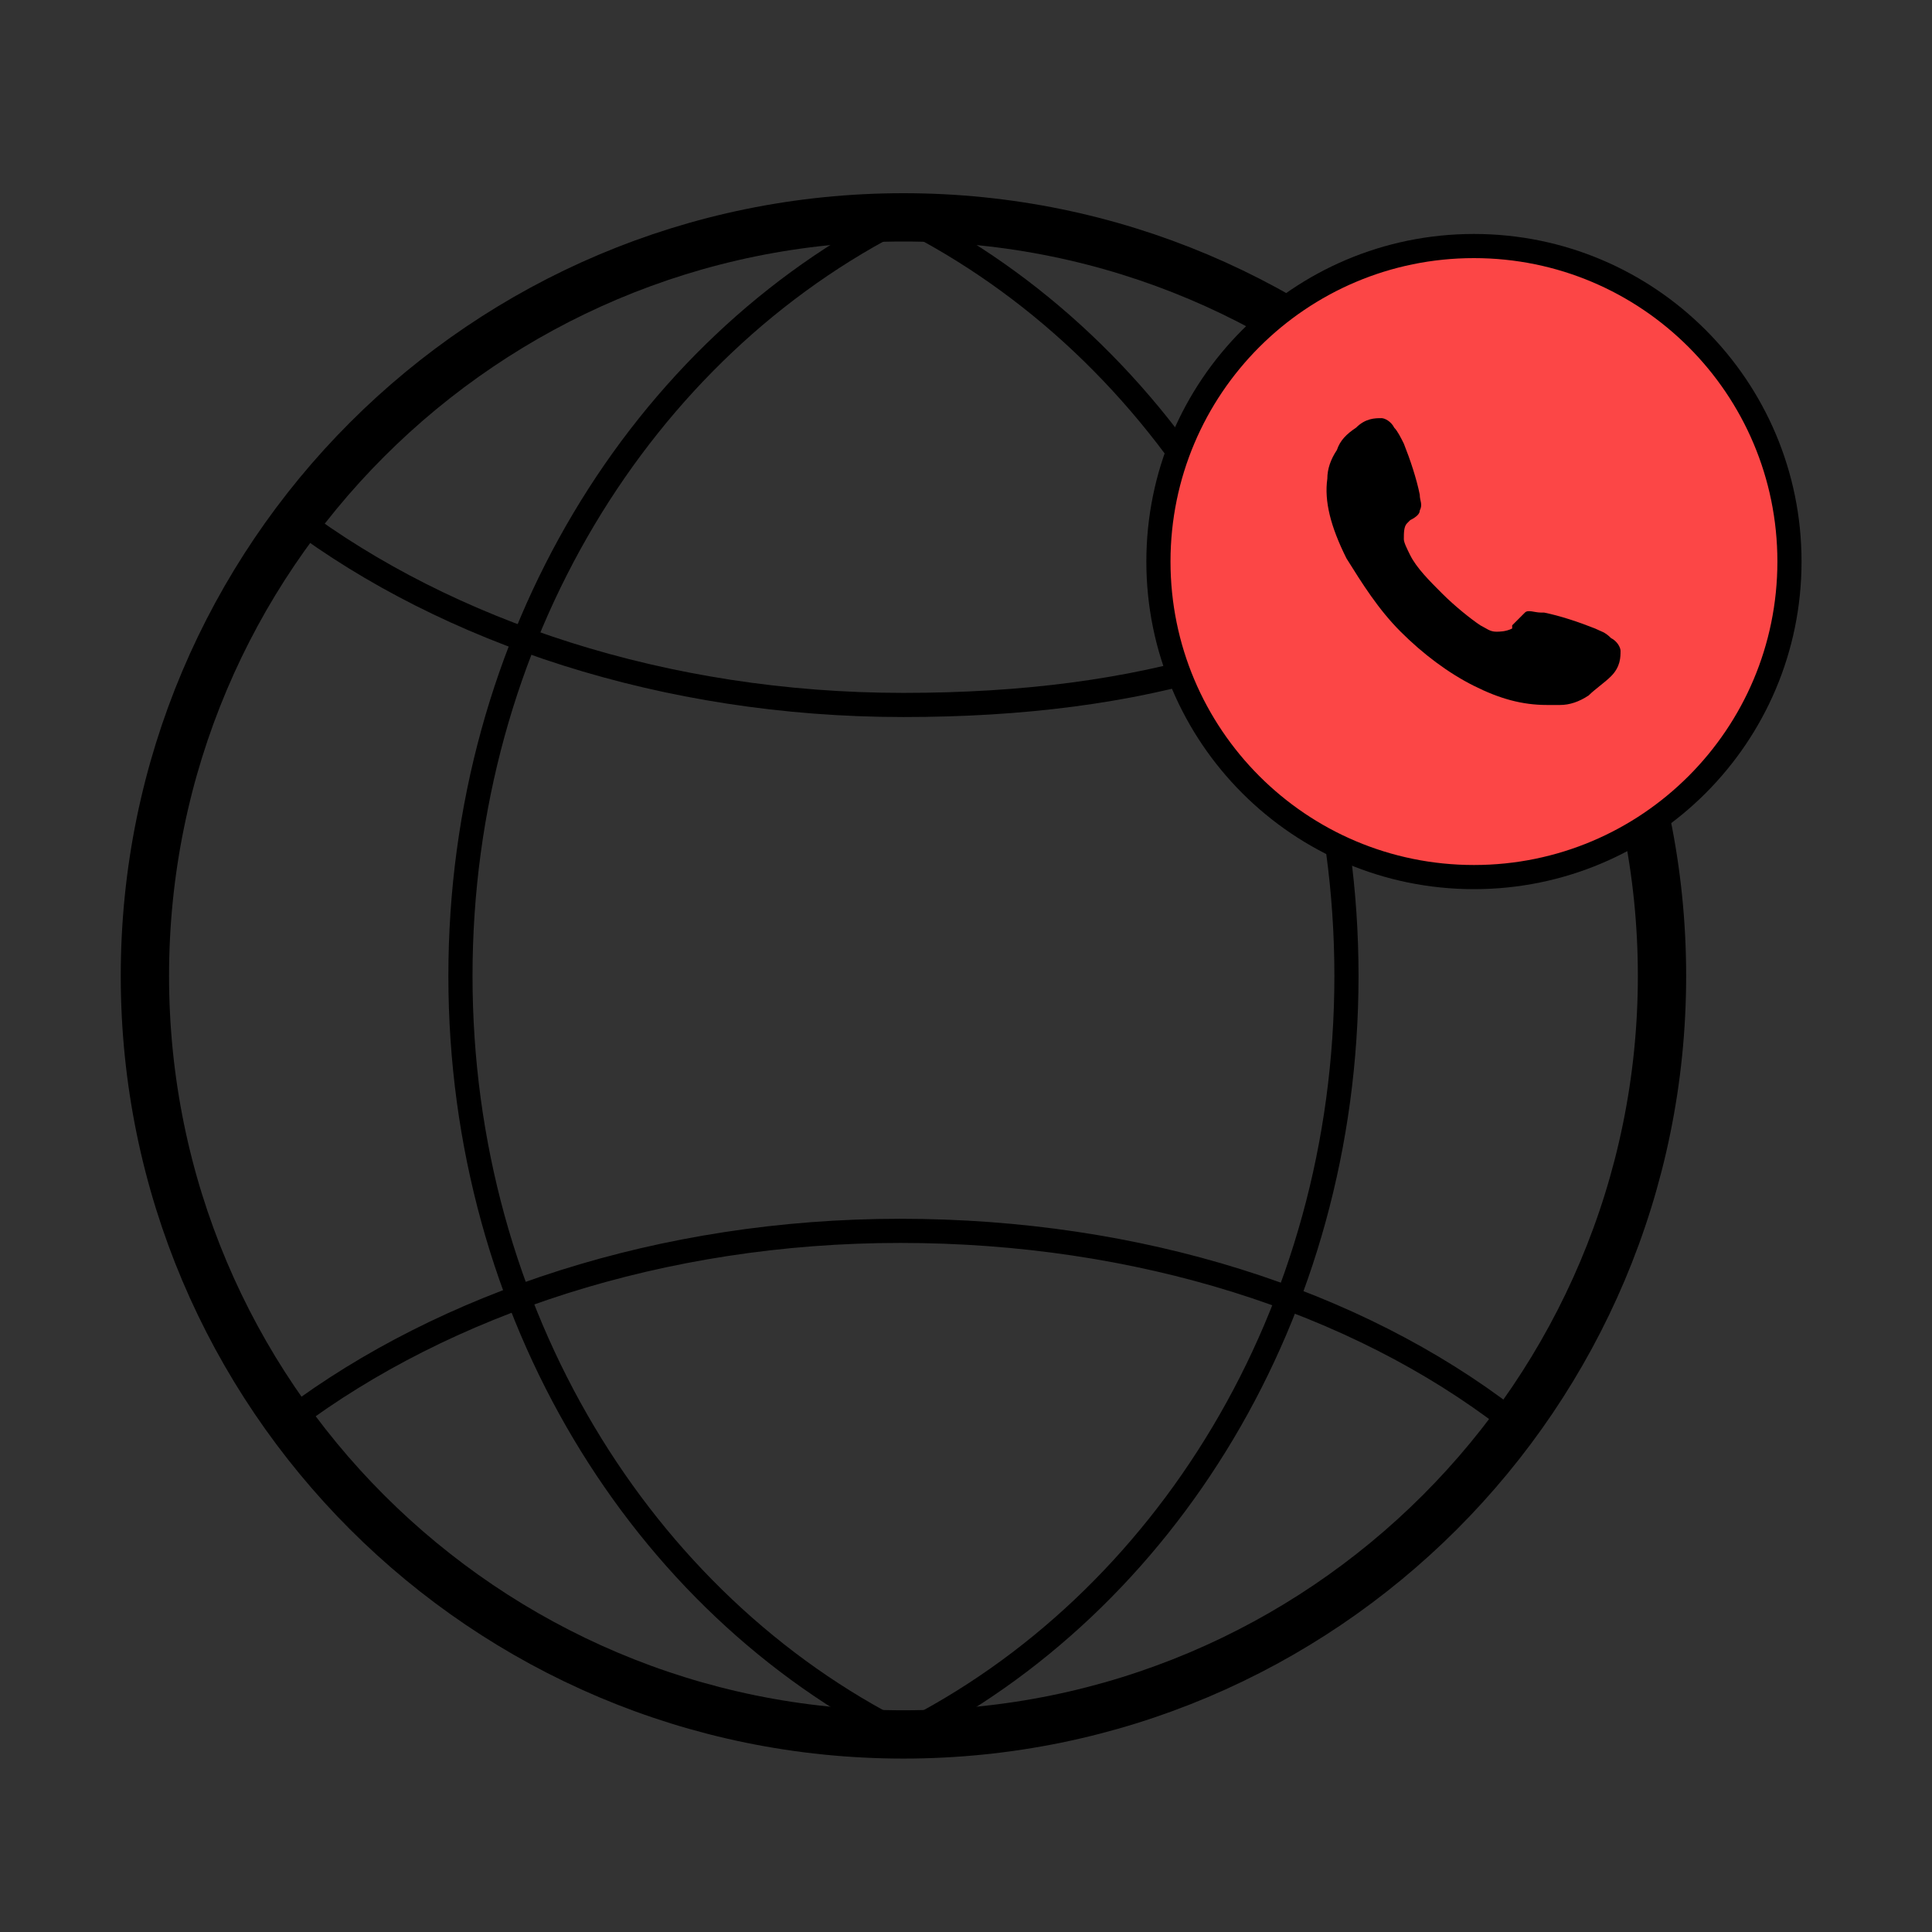
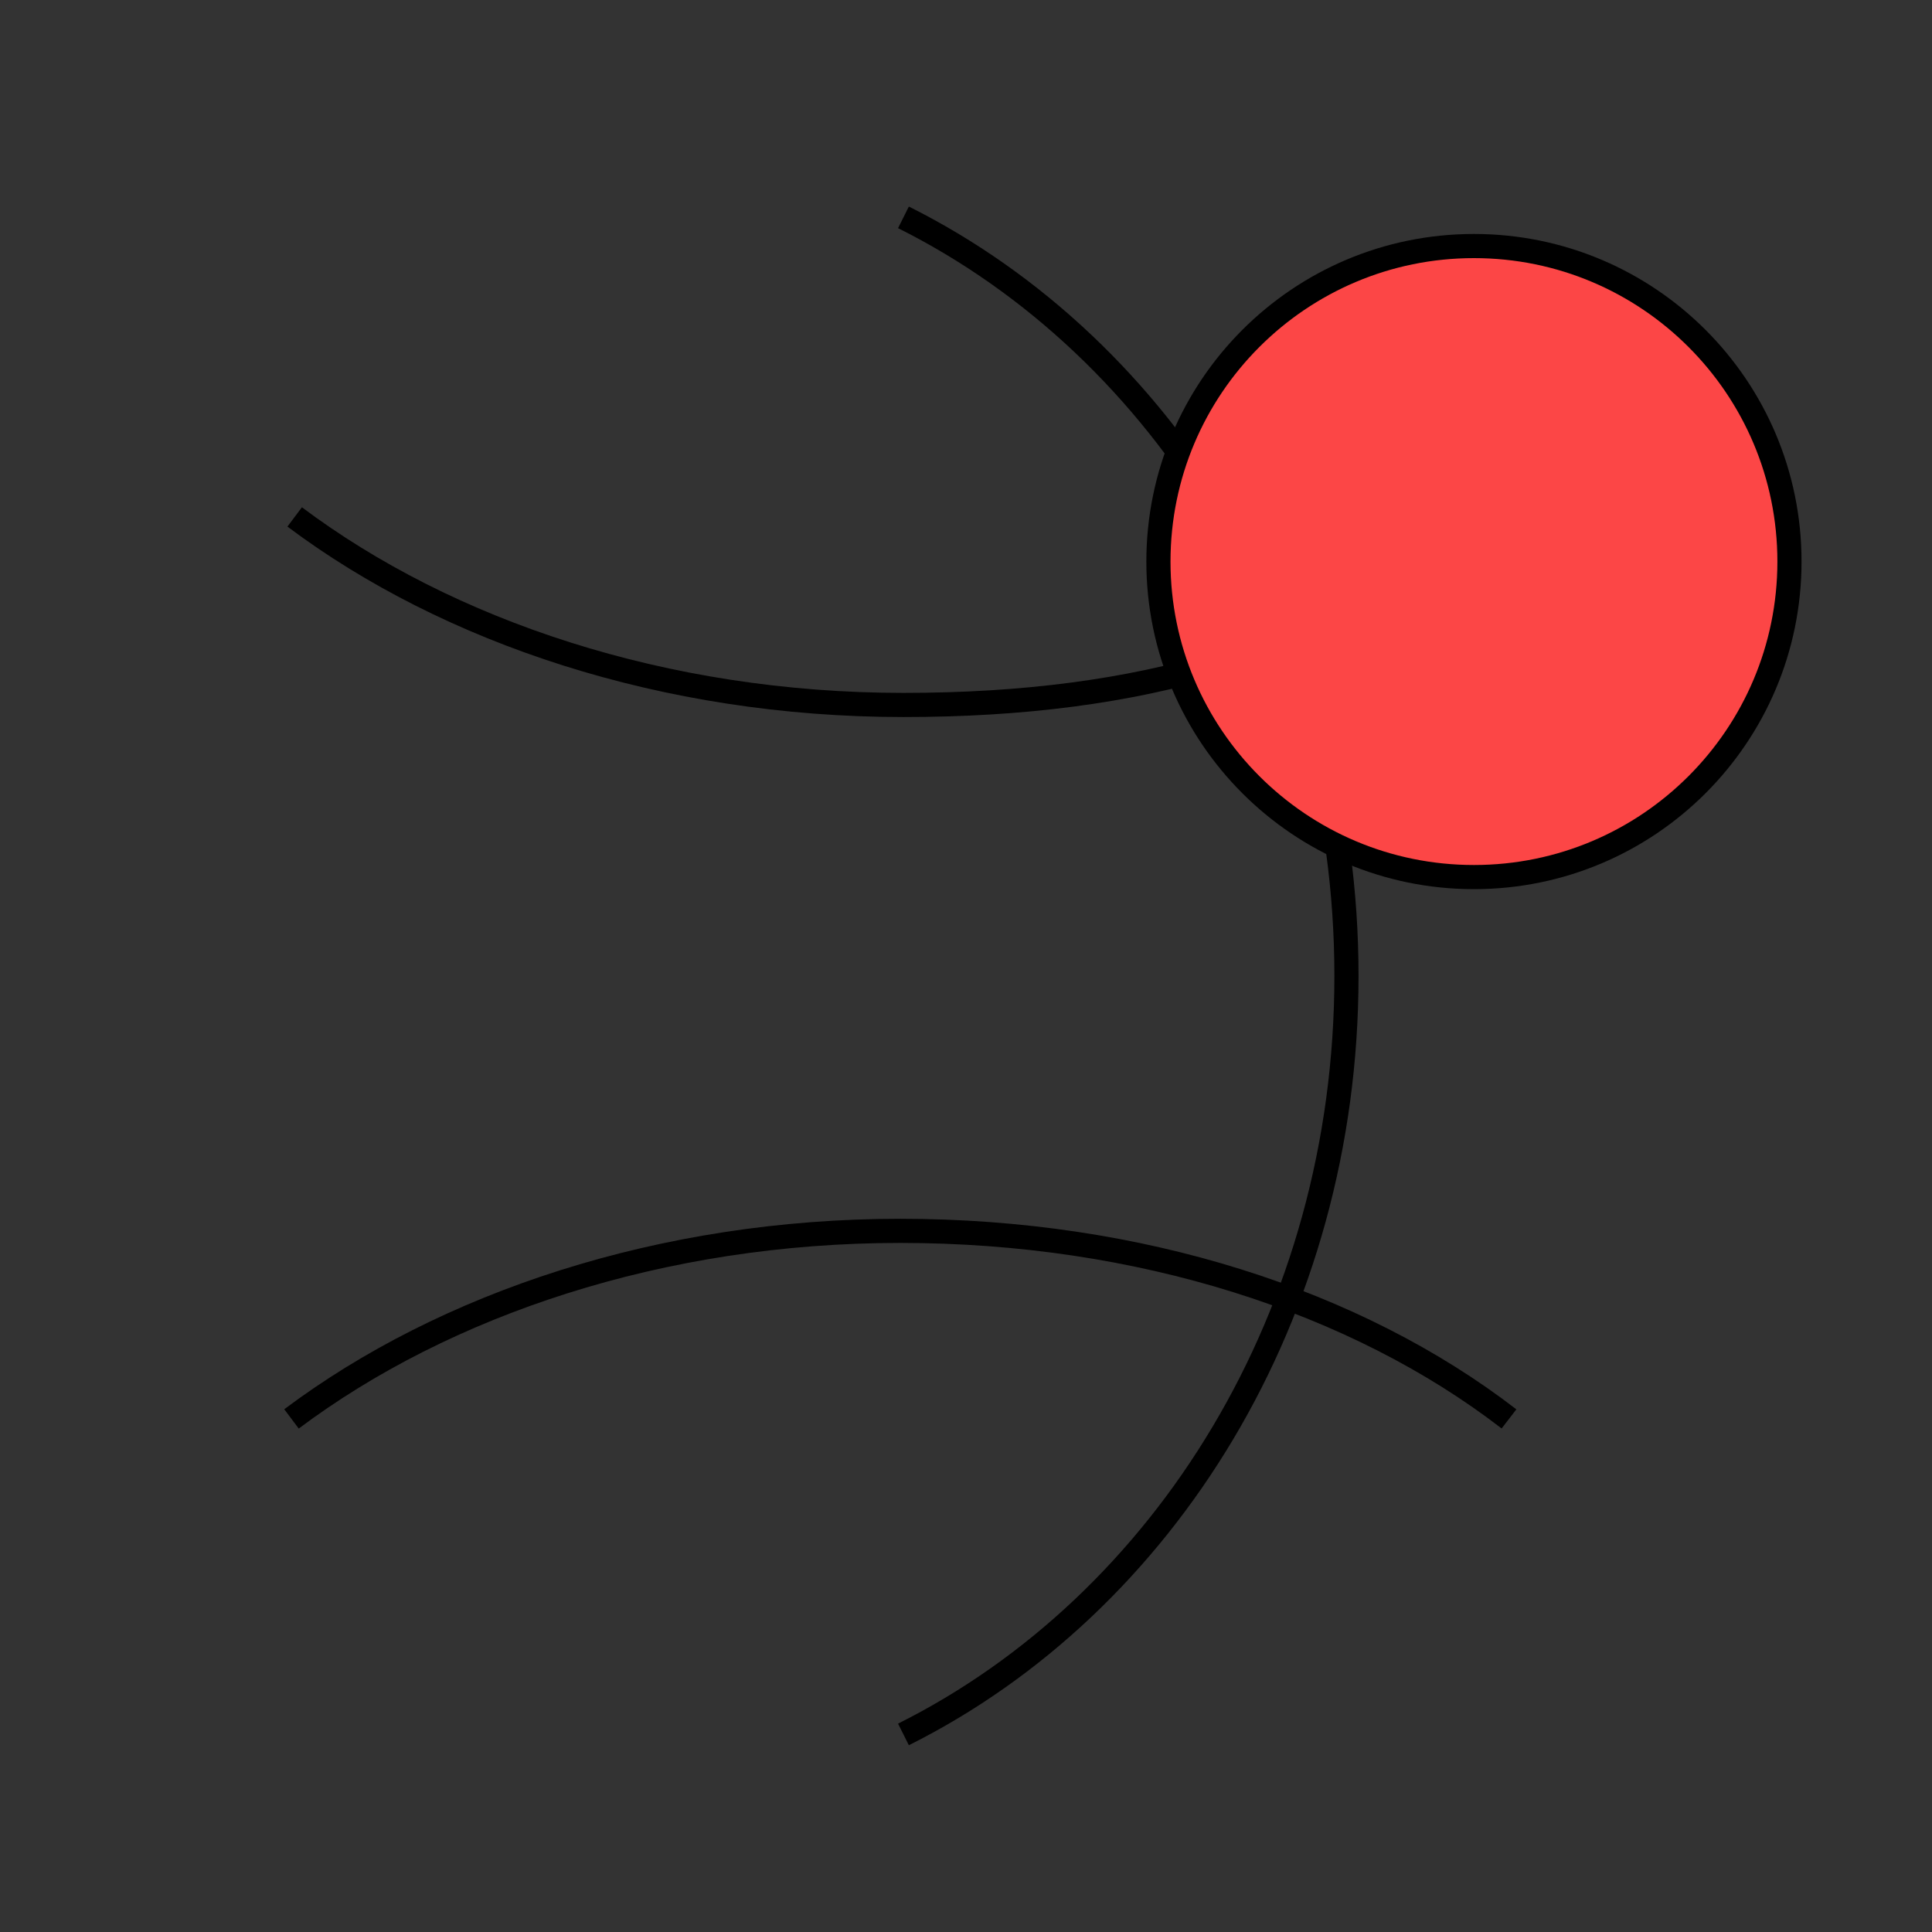
<svg xmlns="http://www.w3.org/2000/svg" width="80px" height="80px" viewBox="0 0 80 80" version="1.1">
  <rect x="0" y="0" width="80" height="80" fill="#333333" stroke="none" />
  <title>icono</title>
  <desc>Created with Sketch.</desc>
  <g id="icono" stroke="none" stroke-width="1" fill="none" fill-rule="evenodd">
    <g id="Group-19" transform="translate(6, 9)">
-       <path d="M31.41,-7.10542736e-15 C48.757,-7.10542736e-15 62.82,14.063 62.82,31.41 C62.82,48.756 48.757,62.819 31.41,62.819 C14.063,62.819 -0,48.756 -0,31.41 C-0,14.063 14.063,-7.10542736e-15 31.41,-7.10542736e-15 Z" id="Stroke-1" stroke="#000000" stroke-width="2" />
-       <path d="M31.41,-7.10542736e-15 C20.588,5.411 13.066,17.42 13.066,31.41 C13.066,45.399 20.588,57.409 31.41,62.819" id="Stroke-3" stroke="#000000" />
      <path d="M55.033,13.065 C48.698,17.948 41.307,20.191 31.409,20.191 C21.512,20.191 12.537,17.156 6.202,12.405" id="Stroke-5" stroke="#000000" />
      <path d="M56.484,49.754 C50.15,44.87 41.175,41.967 31.277,41.967 C21.38,41.967 12.405,45.002 6.07,49.754" id="Stroke-7" stroke="#000000" />
      <path d="M31.41,-7.10542736e-15 C42.232,5.411 49.754,17.42 49.754,31.41 C49.754,45.399 42.232,57.409 31.41,62.819" id="Stroke-9" stroke="#000000" />
-       <polygon id="Fill-11" fill="#FFFFFF" points="46.322 13.461 49.226 19.795 55.165 18.608 56.22 14.648 54.505 12.009 49.226 11.086" />
      <path d="M55.033,1.188 C62.249,1.188 68.098,7.037 68.098,14.253 C68.098,21.469 62.249,27.318 55.033,27.318 C47.817,27.318 41.968,21.469 41.968,14.253 C41.968,7.037 47.817,1.188 55.033,1.188" id="Fill-13" fill="#FC4646" />
      <path d="M55.033,1.188 C62.249,1.188 68.098,7.037 68.098,14.253 C68.098,21.469 62.249,27.318 55.033,27.318 C47.817,27.318 41.968,21.469 41.968,14.253 C41.968,7.037 47.817,1.188 55.033,1.188 Z" id="Stroke-15" stroke="#000000" stroke-linecap="round" stroke-linejoin="round" />
-       <path d="M55.033,19.4 L55.033,19.4 C53.977,18.872 52.922,18.081 51.998,17.157 C51.074,16.233 50.414,15.177 49.754,14.121 C49.094,12.801 48.83,11.746 48.962,10.822 C48.962,10.426 49.094,10.03 49.358,9.634 C49.49,9.238 49.754,8.974 50.15,8.711 C50.546,8.315 50.941,8.315 51.206,8.315 C51.338,8.315 51.601,8.446 51.733,8.711 C51.865,8.842 51.998,9.106 52.13,9.37 C52.393,10.03 52.657,10.822 52.789,11.482 C52.789,11.746 52.922,11.878 52.789,12.142 C52.789,12.274 52.657,12.405 52.393,12.538 L52.262,12.67 C52.13,12.801 52.13,13.066 52.13,13.329 C52.13,13.462 52.262,13.725 52.393,13.989 C52.657,14.517 53.185,15.045 53.713,15.573 C54.241,16.101 54.901,16.629 55.297,16.893 C55.56,17.025 55.692,17.157 55.957,17.157 C56.089,17.157 56.352,17.157 56.616,17.025 L56.616,16.893 L56.749,16.761 C56.881,16.629 57.012,16.497 57.144,16.365 C57.276,16.233 57.54,16.365 57.804,16.365 L57.936,16.365 C58.596,16.497 59.387,16.761 60.048,17.025 C60.311,17.157 60.444,17.157 60.708,17.421 C60.971,17.552 61.103,17.817 61.103,17.948 C61.103,18.213 61.103,18.608 60.708,19.004 C60.444,19.268 60.048,19.532 59.784,19.796 C59.387,20.06 58.992,20.192 58.596,20.192 L58.068,20.192 C57.012,20.192 56.089,19.928 55.033,19.4" id="Fill-17" fill="#000000" />
    </g>
  </g>
</svg>